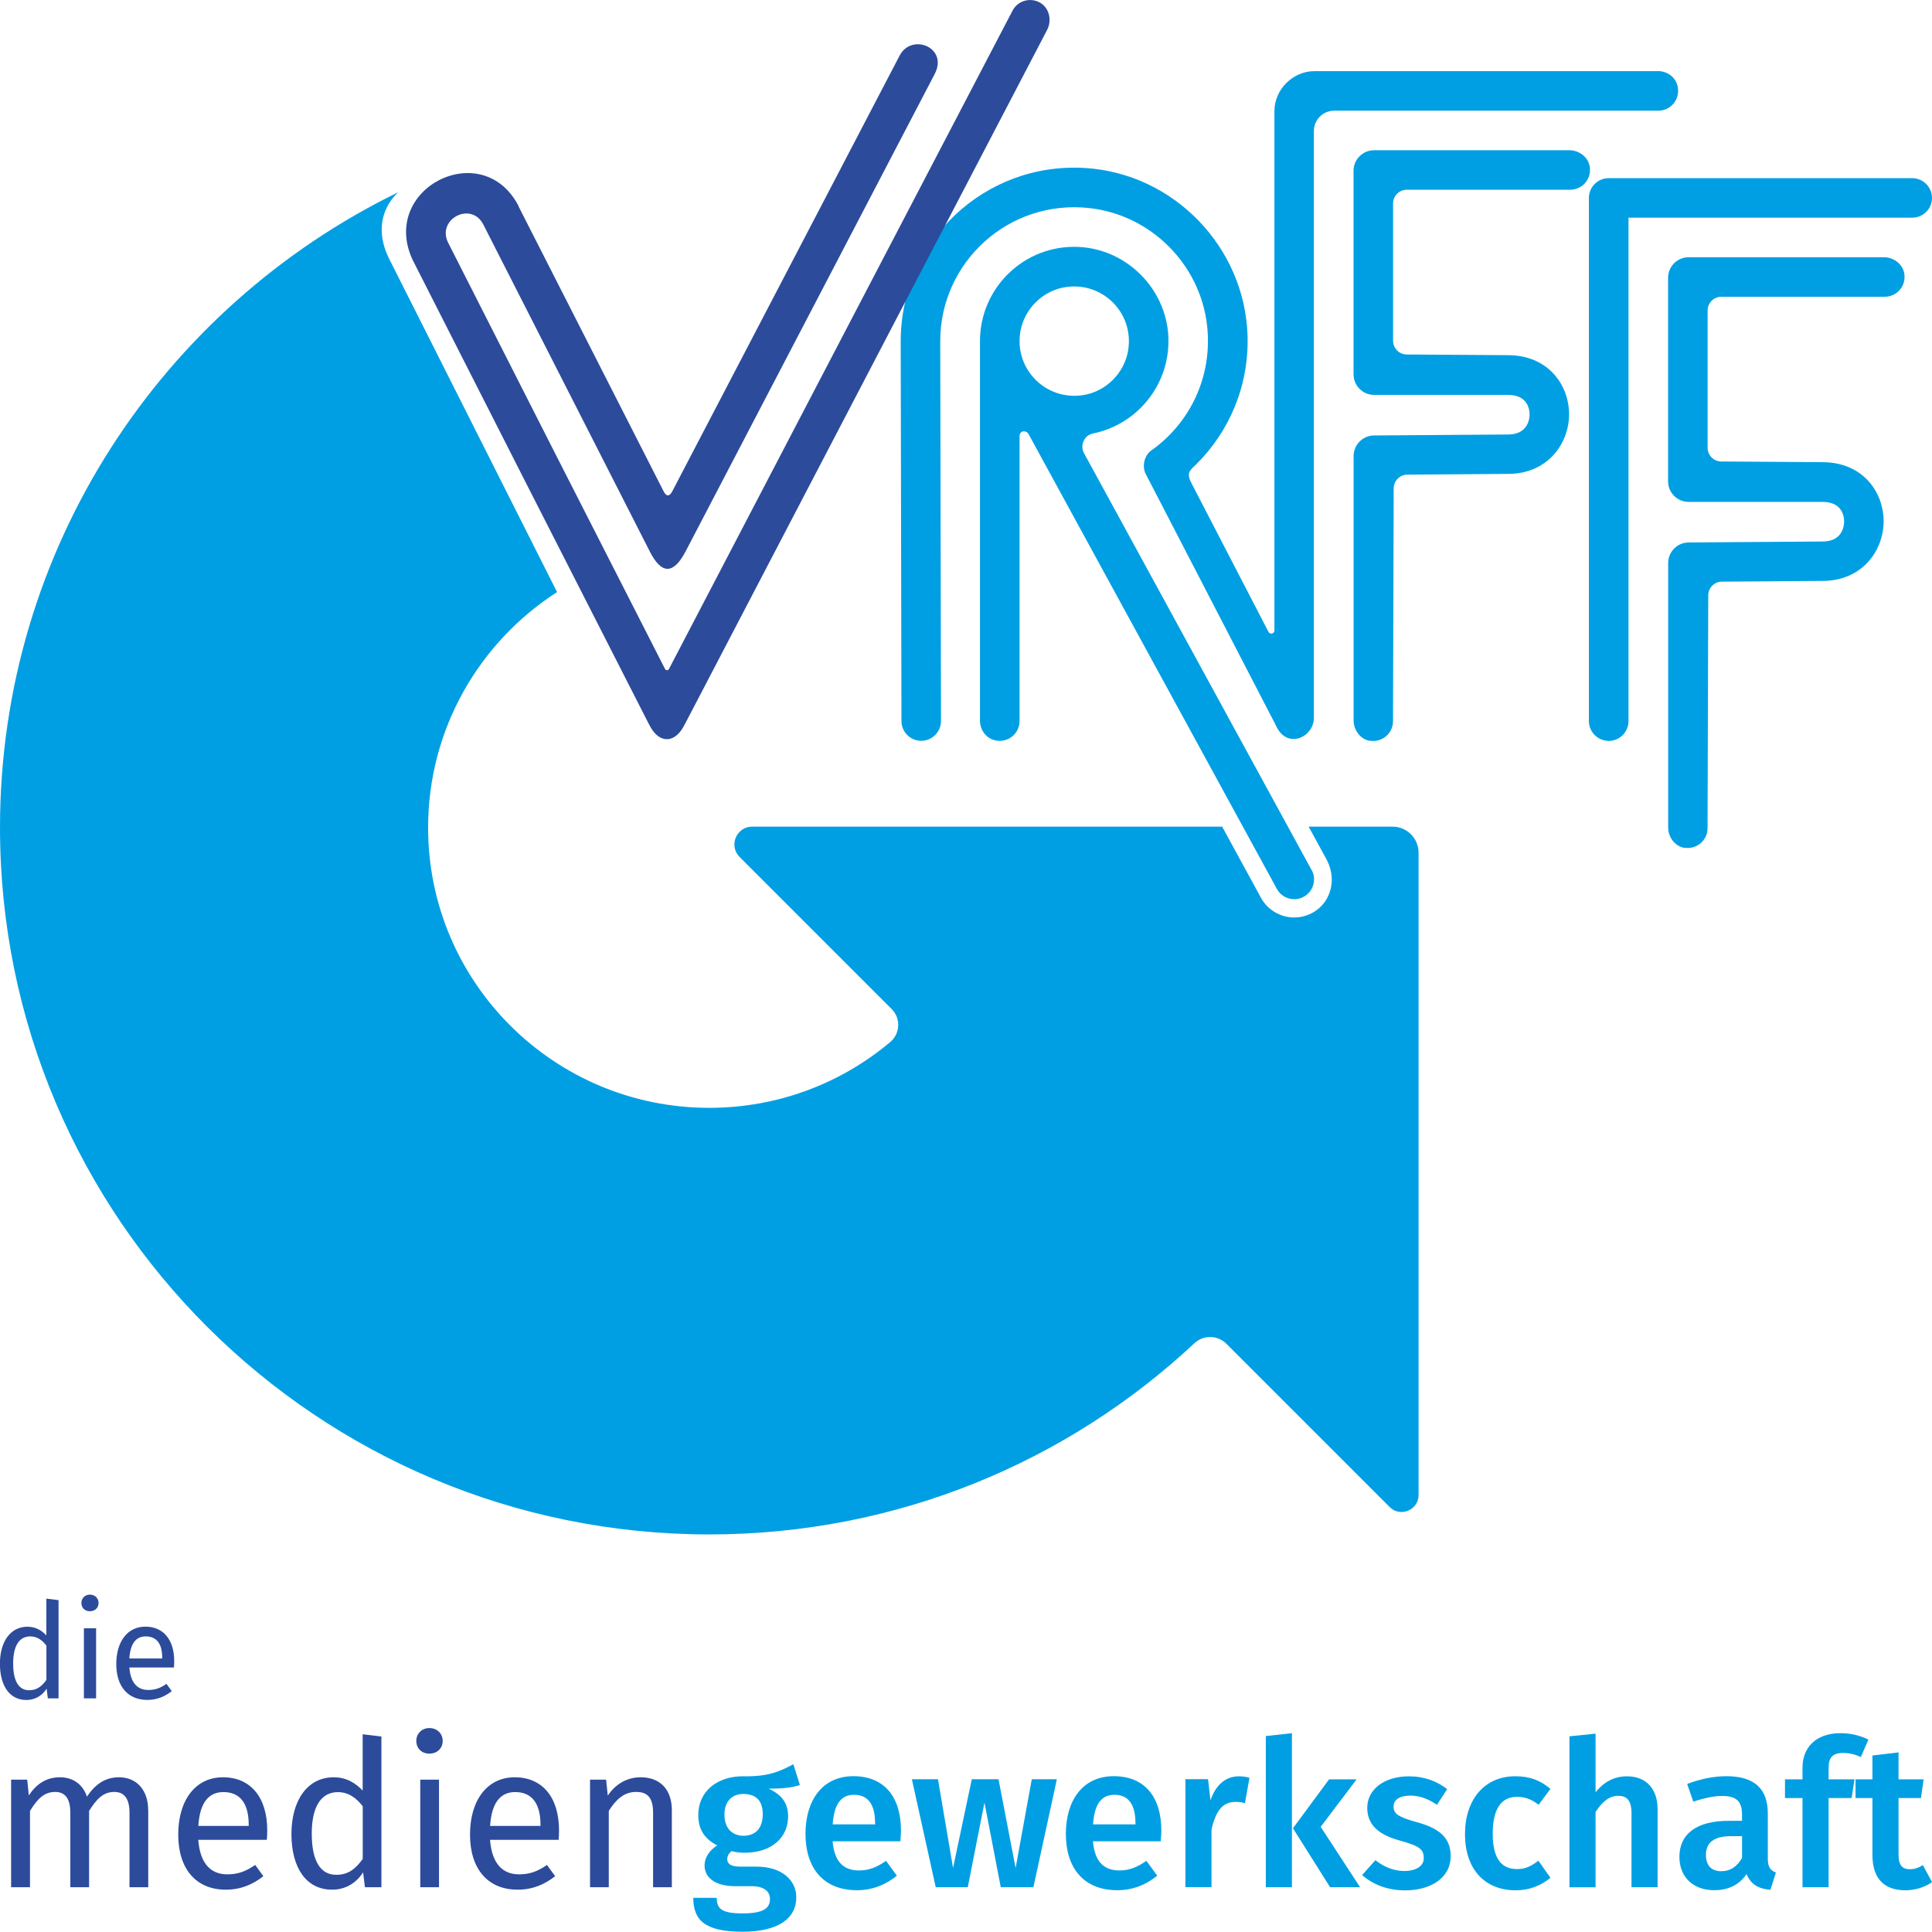
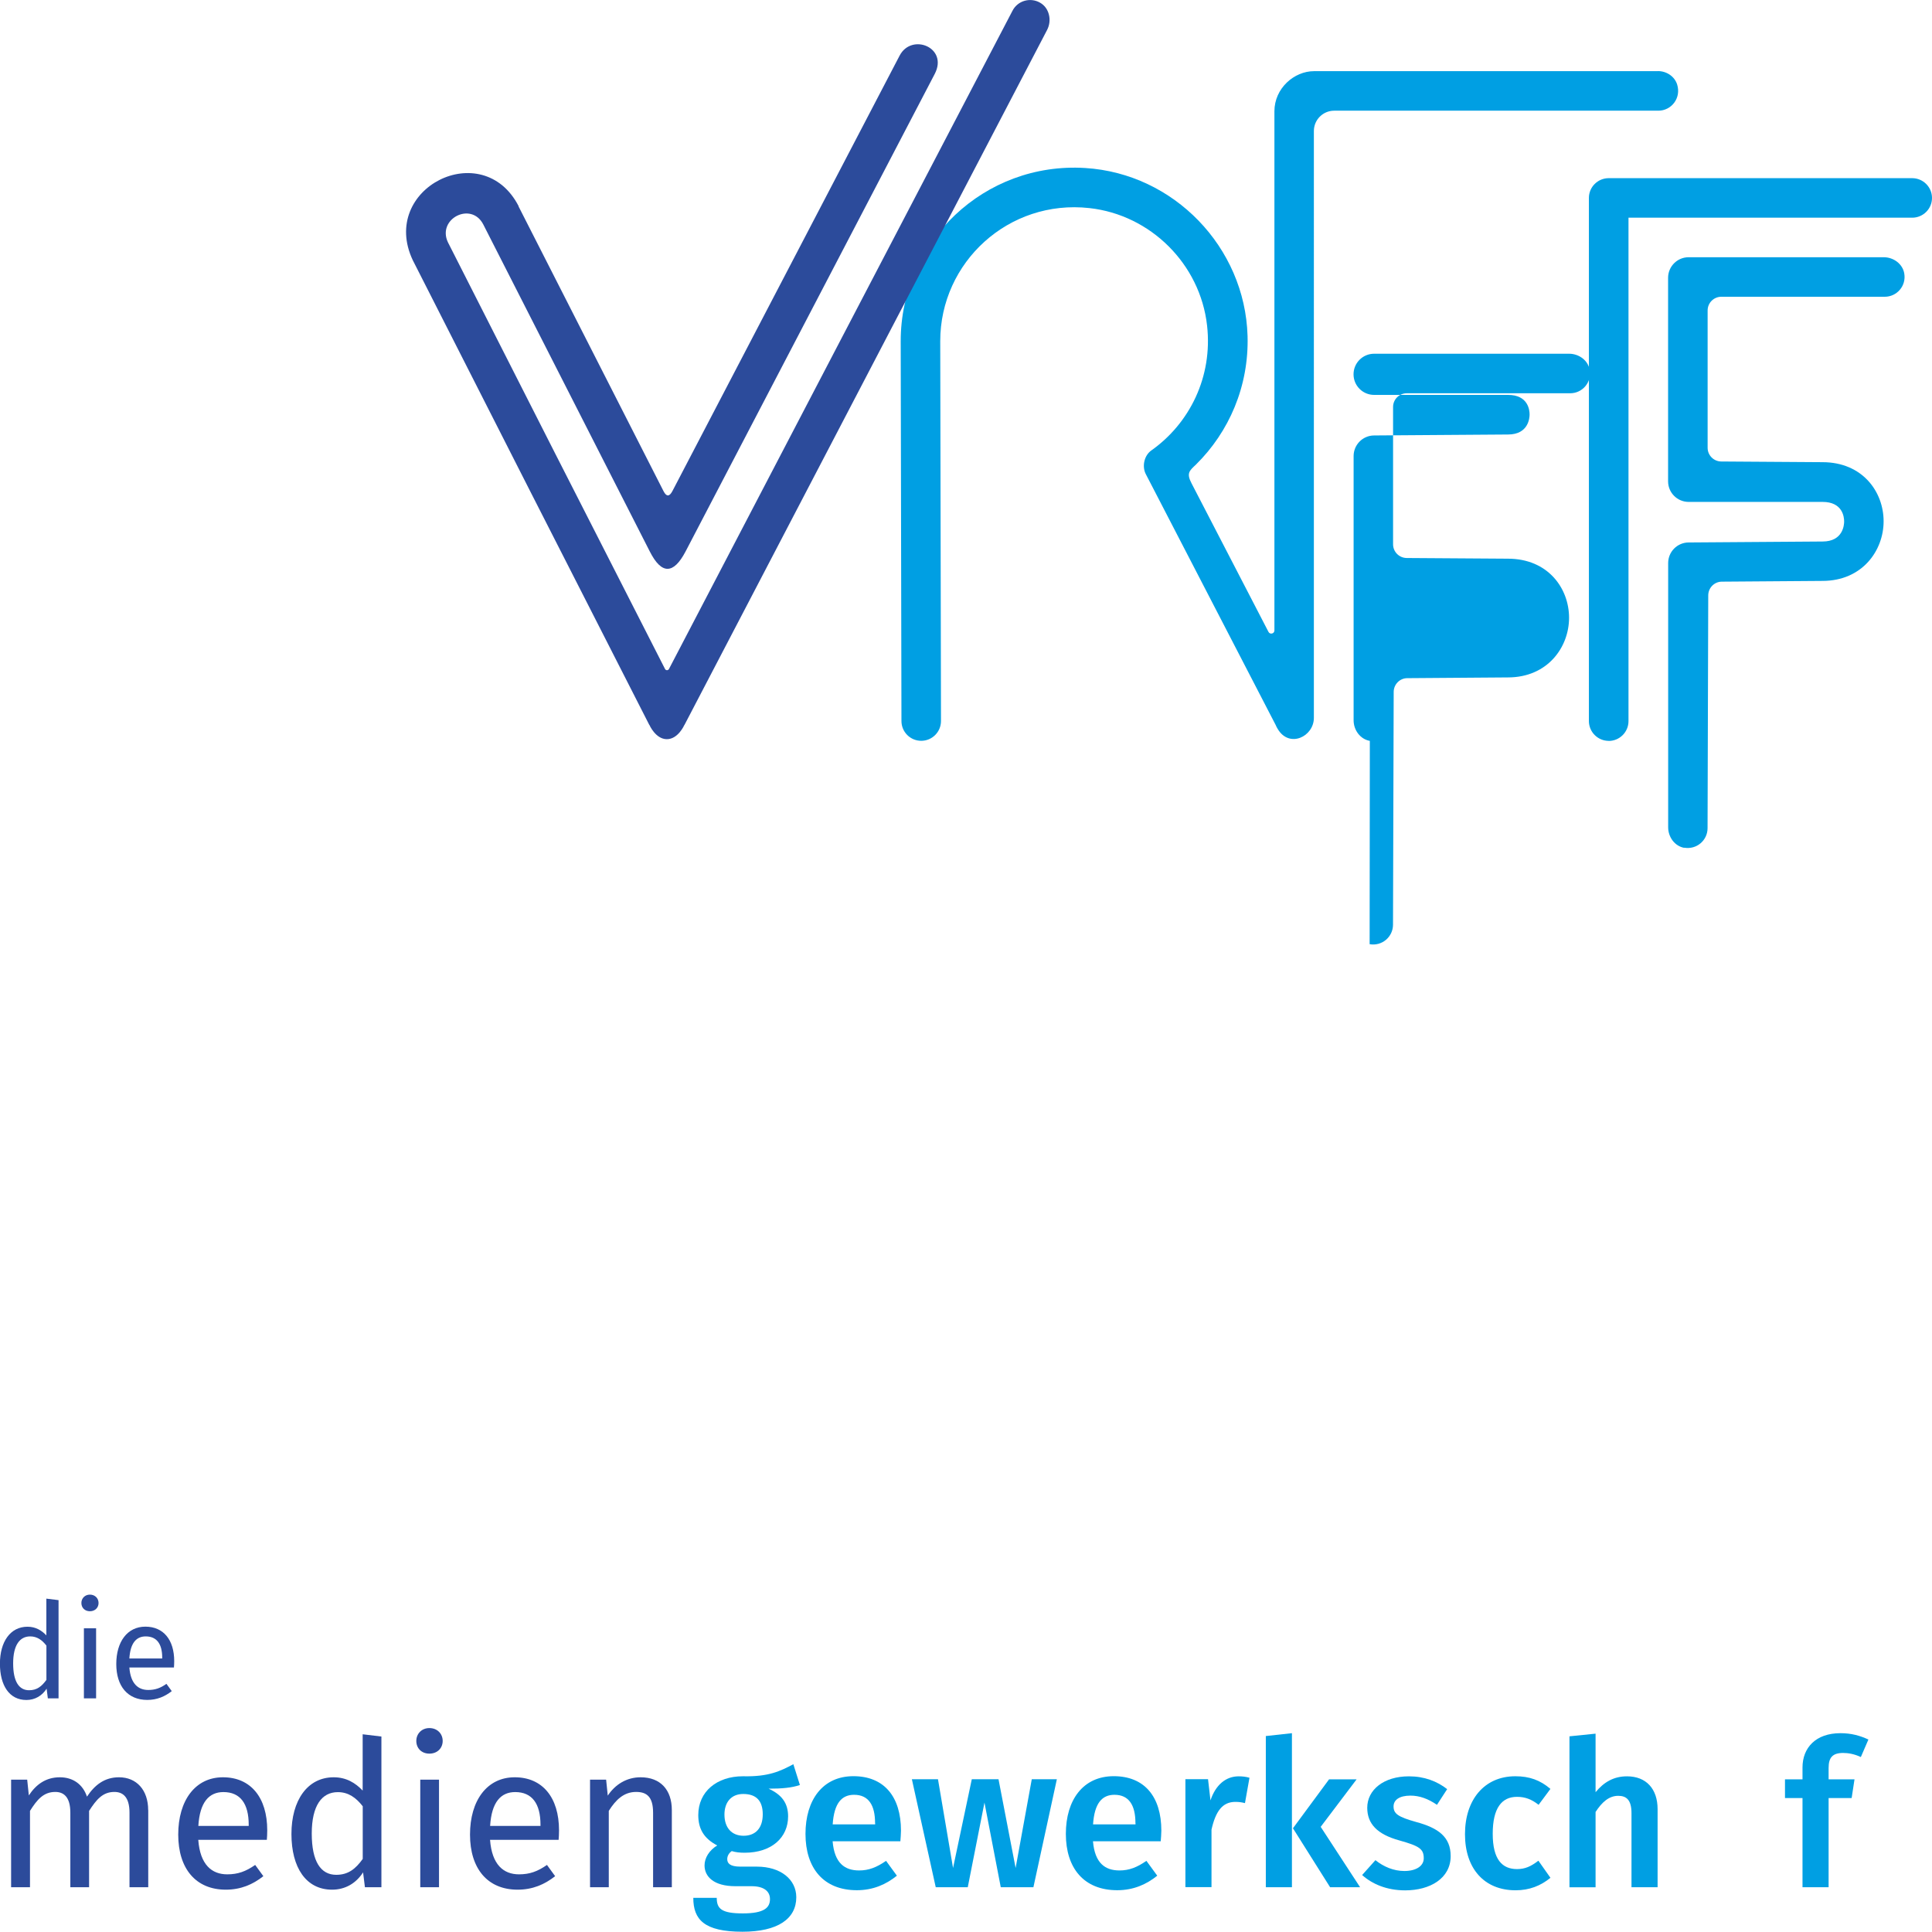
<svg xmlns="http://www.w3.org/2000/svg" id="Ebene_2" data-name="Ebene 2" viewBox="0 0 283.46 283.42">
  <defs>
    <style>
      .cls-1 {
        fill: #009fe3;
      }

      .cls-2 {
        fill: #2c4b9b;
      }
    </style>
  </defs>
  <g>
    <path class="cls-2" d="m8.6,249.18h-1.58l-.18-1.42c-.66,1.03-1.7,1.66-2.97,1.66-2.5,0-3.88-2.13-3.88-5.33s1.52-5.42,4.04-5.42c1.21,0,2.09.55,2.77,1.27v-5.39l1.79.22v14.42Zm-1.79-2.71v-5.03c-.64-.82-1.37-1.35-2.38-1.35-1.54,0-2.5,1.29-2.5,3.96s.86,3.94,2.34,3.94c1.15,0,1.85-.57,2.54-1.52Z" />
    <path class="cls-2" d="m14.46,235.19c0,.68-.51,1.21-1.27,1.21s-1.25-.53-1.25-1.21.51-1.23,1.25-1.23,1.27.53,1.27,1.23Zm-2.15,13.99v-10.28h1.79v10.28h-1.79Z" />
    <path class="cls-2" d="m25.54,244.65h-6.56c.18,2.38,1.29,3.3,2.77,3.3,1.01,0,1.78-.27,2.67-.9l.78,1.07c-1.02.8-2.17,1.29-3.59,1.29-2.87,0-4.55-2.01-4.55-5.27s1.62-5.48,4.27-5.48,4.23,1.93,4.23,5.07c0,.35-.02.68-.04.92Zm-1.74-1.44c0-2.01-.8-3.12-2.42-3.12-1.37,0-2.26.96-2.4,3.24h4.82v-.12Z" />
    <path class="cls-2" d="m21.75,265.57v11.32h-2.75v-10.93c0-2.37-1.02-3.05-2.22-3.05-1.71,0-2.63,1.11-3.71,2.78v11.2h-2.75v-10.93c0-2.37-1.02-3.05-2.21-3.05-1.71,0-2.66,1.11-3.71,2.78v11.2H1.63v-15.78h2.36l.24,2.31c1.05-1.59,2.48-2.66,4.55-2.66,1.95,0,3.38,1.05,3.98,2.84,1.14-1.71,2.57-2.84,4.7-2.84,2.57,0,4.28,1.86,4.28,4.82Z" />
    <path class="cls-2" d="m39.15,269.94h-10.06c.27,3.65,1.98,5.06,4.25,5.06,1.56,0,2.72-.42,4.1-1.38l1.2,1.65c-1.56,1.23-3.32,1.98-5.51,1.98-4.4,0-6.98-3.08-6.98-8.08s2.49-8.41,6.56-8.41,6.5,2.96,6.5,7.78c0,.54-.03,1.05-.06,1.41Zm-2.66-2.22c0-3.08-1.23-4.79-3.71-4.79-2.1,0-3.47,1.47-3.68,4.97h7.39v-.18Z" />
    <path class="cls-2" d="m55.97,276.89h-2.43l-.27-2.18c-1.02,1.59-2.6,2.54-4.55,2.54-3.83,0-5.96-3.26-5.96-8.17s2.33-8.32,6.2-8.32c1.86,0,3.2.84,4.25,1.95v-8.26l2.75.33v22.12Zm-2.75-4.16v-7.72c-.99-1.26-2.1-2.07-3.65-2.07-2.36,0-3.83,1.98-3.83,6.08s1.32,6.05,3.59,6.05c1.77,0,2.84-.87,3.89-2.33Z" />
    <path class="cls-2" d="m64.95,255.43c0,1.05-.78,1.86-1.95,1.86s-1.92-.81-1.92-1.86.78-1.89,1.92-1.89,1.95.81,1.95,1.89Zm-3.29,21.46v-15.78h2.75v15.78h-2.75Z" />
    <path class="cls-2" d="m81.96,269.94h-10.06c.27,3.65,1.98,5.06,4.25,5.06,1.56,0,2.72-.42,4.1-1.38l1.2,1.65c-1.56,1.23-3.32,1.98-5.51,1.98-4.4,0-6.98-3.08-6.98-8.08s2.49-8.41,6.56-8.41,6.5,2.96,6.5,7.78c0,.54-.03,1.05-.06,1.41Zm-2.66-2.22c0-3.08-1.23-4.79-3.71-4.79-2.1,0-3.47,1.47-3.68,4.97h7.39v-.18Z" />
    <path class="cls-2" d="m98.57,265.57v11.32h-2.75v-10.93c0-2.37-.96-3.05-2.49-3.05-1.77,0-2.96,1.11-4.01,2.78v11.2h-2.75v-15.78h2.36l.24,2.34c1.08-1.62,2.75-2.69,4.82-2.69,2.9,0,4.58,1.83,4.58,4.82Z" />
    <path class="cls-1" d="m112.76,262.43c1.92.87,2.87,2.1,2.87,4.07,0,3.08-2.39,5.33-6.38,5.33-.69,0-1.29-.06-1.89-.24-.39.27-.66.69-.66,1.17,0,.57.33,1.11,1.92,1.11h2.43c3.5,0,5.78,1.89,5.78,4.49,0,3.17-2.72,5.06-7.9,5.06-5.63,0-7.21-1.8-7.21-4.97h3.44c0,1.59.69,2.28,3.83,2.28s3.98-.84,3.98-2.1c0-1.17-.93-1.89-2.69-1.89h-2.39c-3.17,0-4.52-1.41-4.52-3.05,0-1.11.69-2.22,1.86-2.93-1.95-1.02-2.78-2.42-2.78-4.46,0-3.44,2.72-5.69,6.56-5.69,3.74.09,5.48-.75,7.39-1.77l.96,3.05c-1.2.42-2.69.54-4.58.54Zm-6.47,3.8c0,1.92,1.05,3.11,2.81,3.11s2.81-1.14,2.81-3.14-.96-2.99-2.87-2.99c-1.74,0-2.75,1.2-2.75,3.02Z" />
    <path class="cls-1" d="m132.1,270.15h-9.94c.27,3.23,1.8,4.28,3.89,4.28,1.41,0,2.57-.45,3.95-1.41l1.59,2.18c-1.56,1.26-3.47,2.13-5.87,2.13-4.91,0-7.54-3.26-7.54-8.26s2.54-8.47,7.03-8.47,6.98,2.99,6.98,7.99c0,.51-.06,1.14-.09,1.56Zm-3.71-2.66c0-2.6-.93-4.16-3.08-4.16-1.8,0-2.93,1.2-3.14,4.34h6.23v-.18Z" />
    <path class="cls-1" d="m146.83,276.89l-2.39-12.42-2.45,12.42h-4.7l-3.5-15.84h3.83l2.21,13.02,2.75-13.02h3.92l2.51,13.02,2.37-13.02h3.68l-3.44,15.84h-4.79Z" />
    <path class="cls-1" d="m170.3,270.15h-9.94c.27,3.23,1.8,4.28,3.89,4.28,1.41,0,2.57-.45,3.95-1.41l1.59,2.18c-1.56,1.26-3.47,2.13-5.87,2.13-4.91,0-7.54-3.26-7.54-8.26s2.54-8.47,7.03-8.47,6.98,2.99,6.98,7.99c0,.51-.06,1.14-.09,1.56Zm-3.71-2.66c0-2.6-.93-4.16-3.08-4.16-1.8,0-2.93,1.2-3.14,4.34h6.23v-.18Z" />
    <path class="cls-1" d="m183.32,260.84l-.66,3.71c-.48-.12-.87-.18-1.41-.18-1.92,0-2.9,1.41-3.5,4.07v8.44h-3.83v-15.84h3.32l.36,3.11c.75-2.28,2.27-3.53,4.13-3.53.57,0,1.08.06,1.59.21Z" />
    <path class="cls-1" d="m185.72,276.89v-22.18l3.83-.42v22.6h-3.83Zm13.83,0h-4.4l-5.45-8.65,5.3-7.18h4.04l-5.27,6.97,5.78,8.86Z" />
    <path class="cls-1" d="m212.33,262.49l-1.5,2.31c-1.32-.9-2.57-1.35-3.89-1.35-1.62,0-2.48.63-2.48,1.59,0,1.05.63,1.53,3.32,2.28,3.23.87,5.06,2.18,5.06,5,0,3.29-3.05,5.03-6.67,5.03-2.72,0-4.85-.93-6.32-2.25l1.95-2.18c1.2.96,2.66,1.59,4.25,1.59,1.74,0,2.84-.75,2.84-1.86,0-1.38-.63-1.8-3.59-2.63-3.26-.9-4.7-2.45-4.7-4.79,0-2.63,2.42-4.61,6.11-4.61,2.27,0,4.13.72,5.63,1.89Z" />
    <path class="cls-1" d="m227.48,262.46l-1.74,2.34c-1.02-.81-1.98-1.17-3.17-1.17-2.22,0-3.56,1.62-3.56,5.42s1.41,5.18,3.56,5.18c1.2,0,2.04-.39,3.14-1.23l1.77,2.51c-1.44,1.17-3.08,1.83-5.12,1.83-4.58,0-7.42-3.17-7.42-8.23s2.84-8.5,7.39-8.5c2.07,0,3.65.57,5.15,1.86Z" />
    <path class="cls-1" d="m243.2,265.42v11.47h-3.83v-10.87c0-1.98-.78-2.54-1.95-2.54-1.35,0-2.39.93-3.32,2.37v11.05h-3.83v-22.15l3.83-.39v8.59c1.23-1.5,2.69-2.33,4.61-2.33,2.81,0,4.49,1.83,4.49,4.82Z" />
-     <path class="cls-1" d="m260.56,274.73l-.81,2.54c-1.74-.15-2.87-.78-3.5-2.31-1.11,1.68-2.84,2.37-4.73,2.37-3.17,0-5.12-2.01-5.12-4.88,0-3.44,2.6-5.3,7.21-5.3h1.98v-.9c0-2.07-.93-2.75-2.96-2.75-1.08,0-2.6.3-4.19.84l-.9-2.6c1.95-.75,3.95-1.14,5.75-1.14,4.22,0,6.08,1.95,6.08,5.45v6.65c0,1.29.42,1.74,1.2,2.04Zm-4.97-2.13v-3.2h-1.59c-2.48,0-3.71.9-3.71,2.75,0,1.53.78,2.39,2.25,2.39,1.35,0,2.33-.69,3.05-1.95Z" />
    <path class="cls-1" d="m268.29,259.38v1.68h3.8l-.42,2.75h-3.38v13.08h-3.83v-13.08h-2.57v-2.75h2.57v-1.74c0-2.87,1.92-5.03,5.57-5.03,1.59,0,2.87.36,4.1.93l-1.11,2.57c-.96-.45-1.86-.6-2.6-.6-1.56,0-2.13.69-2.13,2.19Z" />
-     <path class="cls-1" d="m279.48,277.34c-3.11-.03-4.76-1.8-4.76-5.18v-8.35h-2.48v-2.75h2.48v-3.5l3.83-.45v3.95h3.68l-.39,2.75h-3.29v8.26c0,1.56.51,2.18,1.68,2.18.6,0,1.2-.18,1.89-.6l1.35,2.49c-1.14.81-2.58,1.2-3.98,1.2Z" />
  </g>
  <path class="cls-1" d="m243.27,10.44h-50.48c-2.9,0-5.81,2.5-5.81,5.89v76.17c0,.48-.65.64-.87.21-4.83-9.33-10.81-20.89-11.28-21.78-.79-1.5-.33-1.86.63-2.76,4.85-4.78,7.79-11.48,7.58-18.88-.38-13.02-10.82-23.84-23.82-24.64-14.79-.92-27.07,10.81-27.07,25.4l.11,55.74c0,1.6,1.3,2.9,2.9,2.9s2.9-1.3,2.9-2.9l-.11-55.74c0-11.58,10.03-20.83,21.88-19.52,9,.99,16.26,8.23,17.27,17.23.85,7.55-2.58,14.37-8.18,18.33-1.04.73-1.4,2.33-.81,3.47l19.05,36.8c.08.21.21.44.31.6,1.7,2.86,5.3,1.11,5.3-1.64V19.22c0-1.64,1.33-2.98,2.98-2.98h47.56c1.91,0,3.38-1.84,2.76-3.84-.38-1.2-1.56-1.97-2.82-1.97Z" />
-   <path class="cls-1" d="m192.43,127.64l-33.38-61.14c-.63-1.16.01-2.63,1.31-2.9,6.52-1.32,11.38-7.23,11.06-14.21-.33-7.04-6.12-12.83-13.16-13.16-7.94-.37-14.48,5.96-14.48,13.82,0,.99,0,3.71,0,4.17v51.51c0,1.26.77,2.44,1.97,2.82,2,.63,3.84-.85,3.84-2.76v-41.76c0-.93,1-.93,1.32-.34l36.43,66.73c.53.97,1.52,1.51,2.55,1.51.47,0,.95-.11,1.39-.36,1.41-.77,1.93-2.53,1.16-3.94Zm-36.18-85.5c5.49-.9,10.17,3.78,9.27,9.27-.55,3.32-3.23,6.01-6.55,6.55-5.49.9-10.17-3.78-9.27-9.27.55-3.32,3.23-6.01,6.55-6.55Z" />
-   <path class="cls-1" d="m110.37,121.28h68.94l5.69,10.43c.98,1.79,2.85,2.9,4.89,2.9,2.58,0,5.11-1.82,5.47-4.91.15-1.28-.17-2.57-.78-3.7l-2.58-4.72h12.3c2.11,0,3.83,1.71,3.83,3.83v94.24c0,2.21-2.68,3.32-4.24,1.76l-23.95-23.95c-1.29-1.29-3.36-1.33-4.69-.09-18.61,17.4-43.65,28.06-71.18,28.06C46.59,225.12,0,178.7,0,121.42,0,80.47,23.83,45.06,58.42,28.21c-2.27,2.12-3.38,5.58-1.37,9.67,0,0,14.39,28.56,24.68,48.99-11.38,7.32-18.92,20.06-18.92,34.56,0,22.7,18.47,41.11,41.25,41.11,10.11,0,19.37-3.62,26.54-9.64,1.48-1.24,1.6-3.48.23-4.85l-22.31-22.31c-1.65-1.65-.48-4.46,1.85-4.46Z" />
-   <path class="cls-1" d="m200.98,108.7c-1.42-.25-2.38-1.59-2.38-3.02v-38.77c0-1.66,1.34-3.01,3-3.02l19.65-.14c3.02,0,3.17-2.45,3.17-2.94,0-.67-.23-2.87-3.16-2.87h-19.65c-1.67,0-3.02-1.35-3.02-3.02v-29.86c0-1.67,1.35-3.02,3.02-3.02h28.61c1.44,0,2.78.97,3.02,2.38.32,1.83-1.09,3.42-2.86,3.42h-23.98c-1.11,0-2.01.9-2.01,2.01v20.15c0,1.1.89,2,2,2.01l14.85.1c5.89,0,8.97,4.36,8.97,8.67s-3.14,8.75-8.97,8.75l-14.76.11c-1.1,0-1.99.9-2,2l-.1,34.17c0,1.77-1.59,3.18-3.43,2.86Z" />
+   <path class="cls-1" d="m200.98,108.7c-1.42-.25-2.38-1.59-2.38-3.02v-38.77c0-1.66,1.34-3.01,3-3.02l19.65-.14c3.02,0,3.17-2.45,3.17-2.94,0-.67-.23-2.87-3.16-2.87h-19.65c-1.67,0-3.02-1.35-3.02-3.02c0-1.67,1.35-3.02,3.02-3.02h28.61c1.44,0,2.78.97,3.02,2.38.32,1.83-1.09,3.42-2.86,3.42h-23.98c-1.11,0-2.01.9-2.01,2.01v20.15c0,1.1.89,2,2,2.01l14.85.1c5.89,0,8.97,4.36,8.97,8.67s-3.14,8.75-8.97,8.75l-14.76.11c-1.1,0-1.99.9-2,2l-.1,34.17c0,1.77-1.59,3.18-3.43,2.86Z" />
  <path class="cls-1" d="m247.13,124.4c-1.42-.25-2.38-1.59-2.38-3.02v-38.77c0-1.66,1.34-3.01,3-3.02l19.65-.14c3.02,0,3.17-2.45,3.17-2.94,0-.67-.23-2.87-3.16-2.87h-19.65c-1.67,0-3.02-1.35-3.02-3.02v-29.86c0-1.67,1.35-3.02,3.02-3.02h28.61c1.44,0,2.78.97,3.02,2.38.32,1.83-1.09,3.42-2.86,3.42h-23.98c-1.11,0-2.01.9-2.01,2.01v20.15c0,1.1.89,2,2,2.01l14.85.1c5.89,0,8.97,4.36,8.97,8.67s-3.14,8.75-8.97,8.75l-14.76.11c-1.1,0-1.99.9-2,2l-.1,34.17c0,1.77-1.59,3.18-3.43,2.86Z" />
  <path class="cls-1" d="m236.03,108.7c-1.6,0-2.91-1.3-2.91-2.91V29.04c0-1.6,1.3-2.9,2.91-2.9h44.52c1.6,0,2.91,1.3,2.91,2.9s-1.3,2.9-2.91,2.9h-41.62v73.86c0,1.6-1.3,2.91-2.91,2.91Z" />
  <path class="cls-2" d="m76.08,30.28l21.27,41.78c.43.84.86.83,1.3,0l33.34-63.9c1.76-3.37,7.18-1.2,5.15,2.69l-36.56,70.07c-1.76,3.35-3.51,3.41-5.24,0l-24.44-48c-1.77-3.41-6.81-.8-5.18,2.63l15.73,30.98,16.12,31.62c.06.12.18.18.29.18s.23-.06.29-.18l25.2-48.3L148.56,1.56c.38-.73,1.03-1.23,1.76-1.44s1.55-.14,2.27.27,1.13,1.05,1.31,1.78.09,1.54-.28,2.24l-26.6,50.98-26.6,50.98s0,0-.01.01,0,0-.01,0c0,0-.9,2.07-2.56,2.07s-2.56-2.09-2.56-2.09c0,0-.01,0-.01,0s0,0-.01-.01l-17.54-34.41-17.16-33.77c-4.97-10.55,10.26-18.2,15.54-7.91Z" />
</svg>